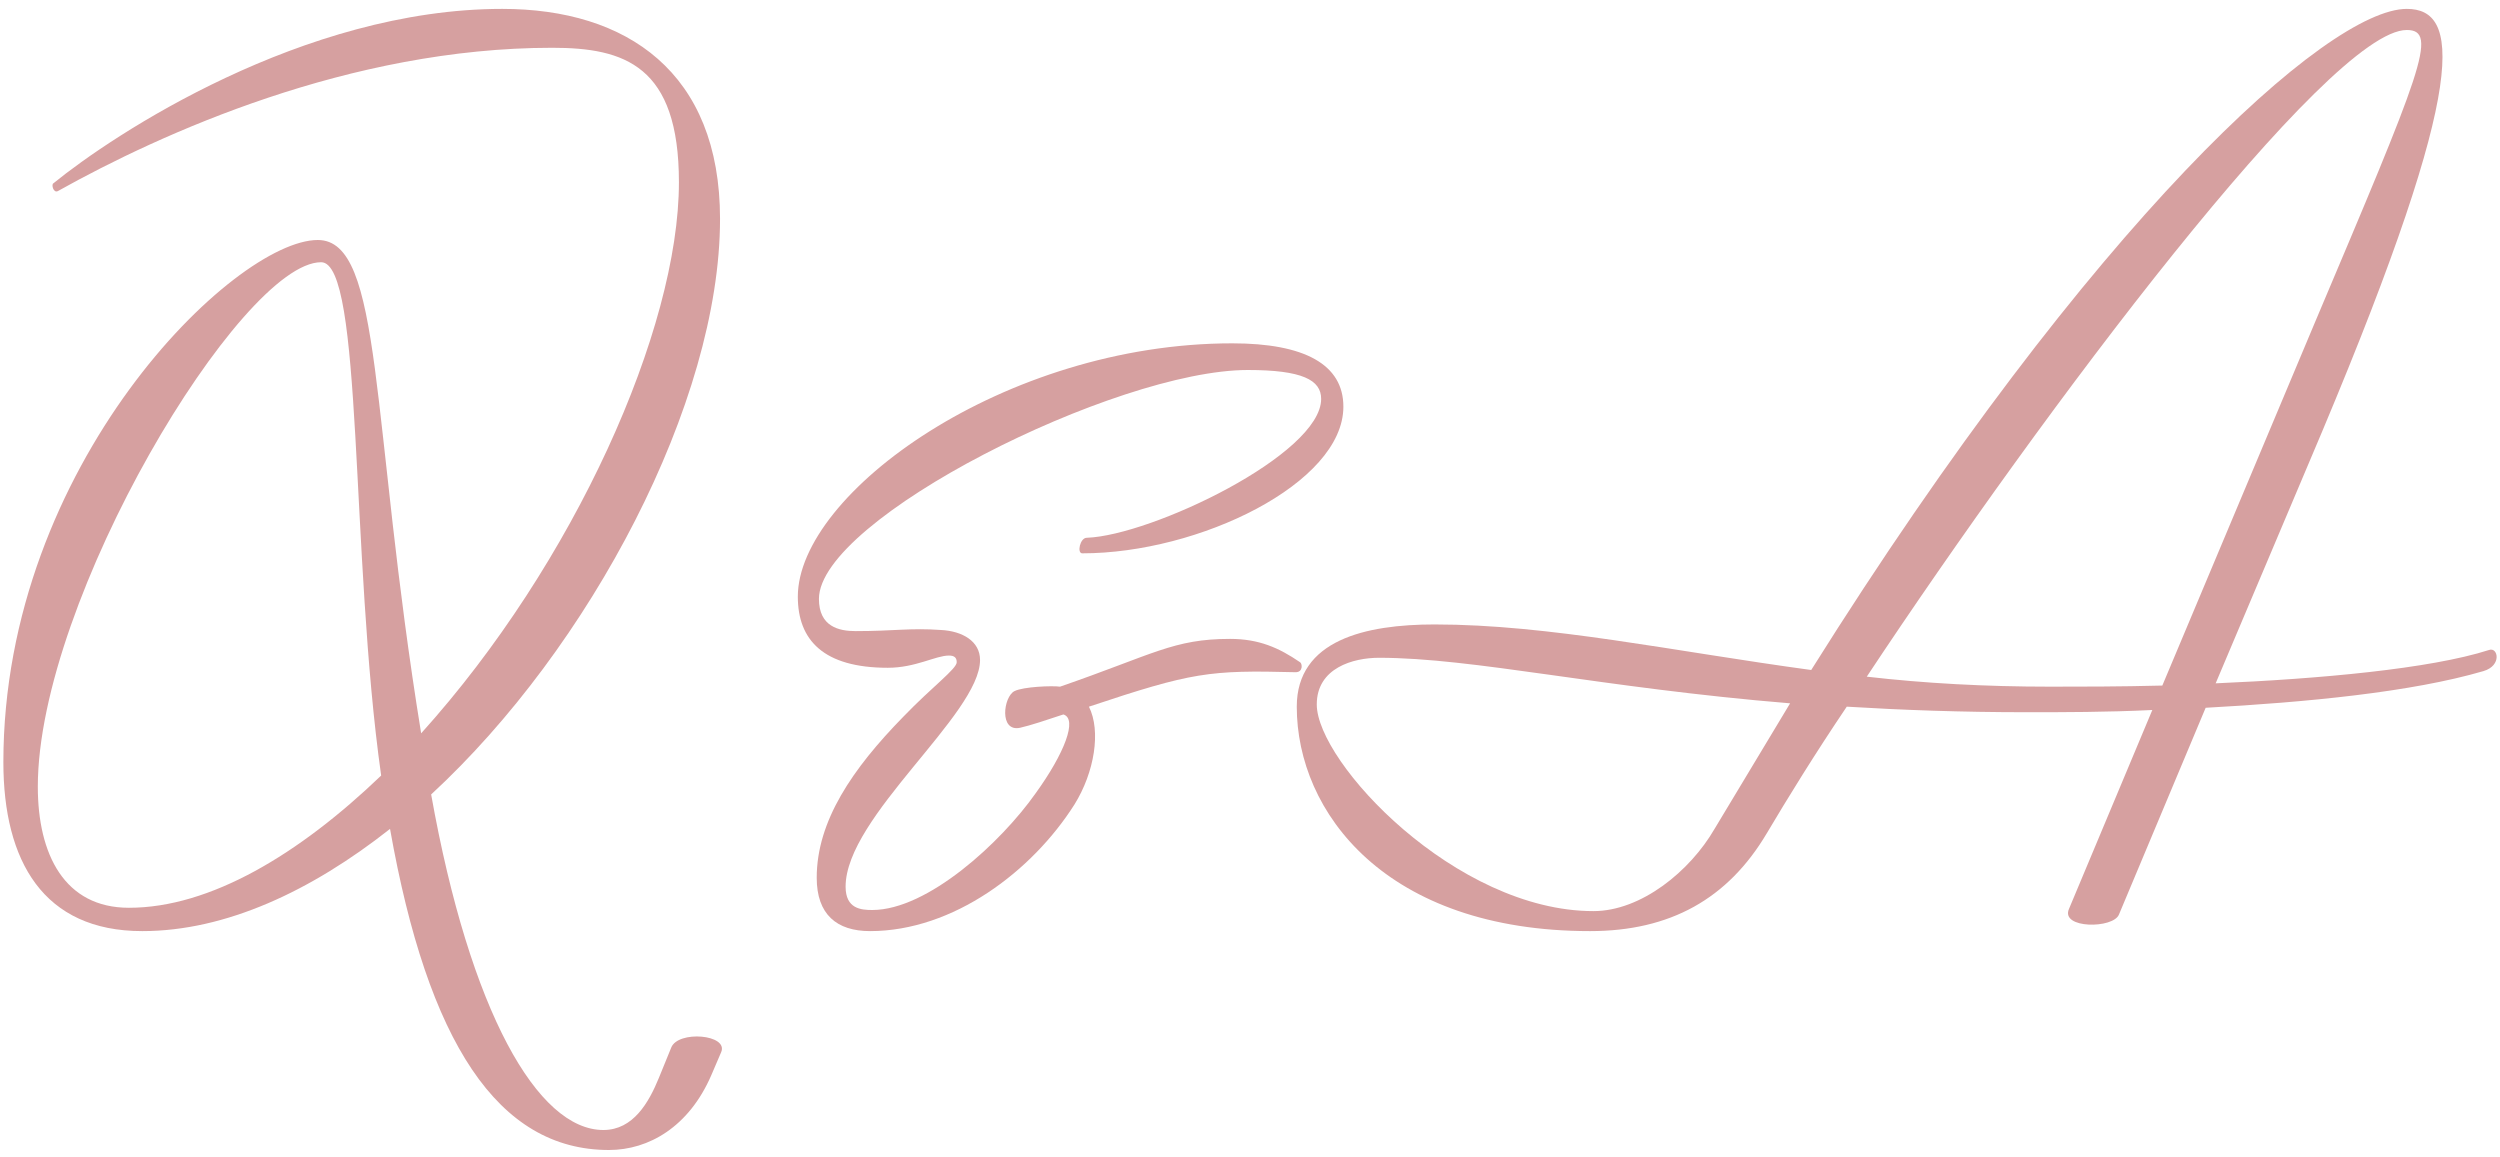
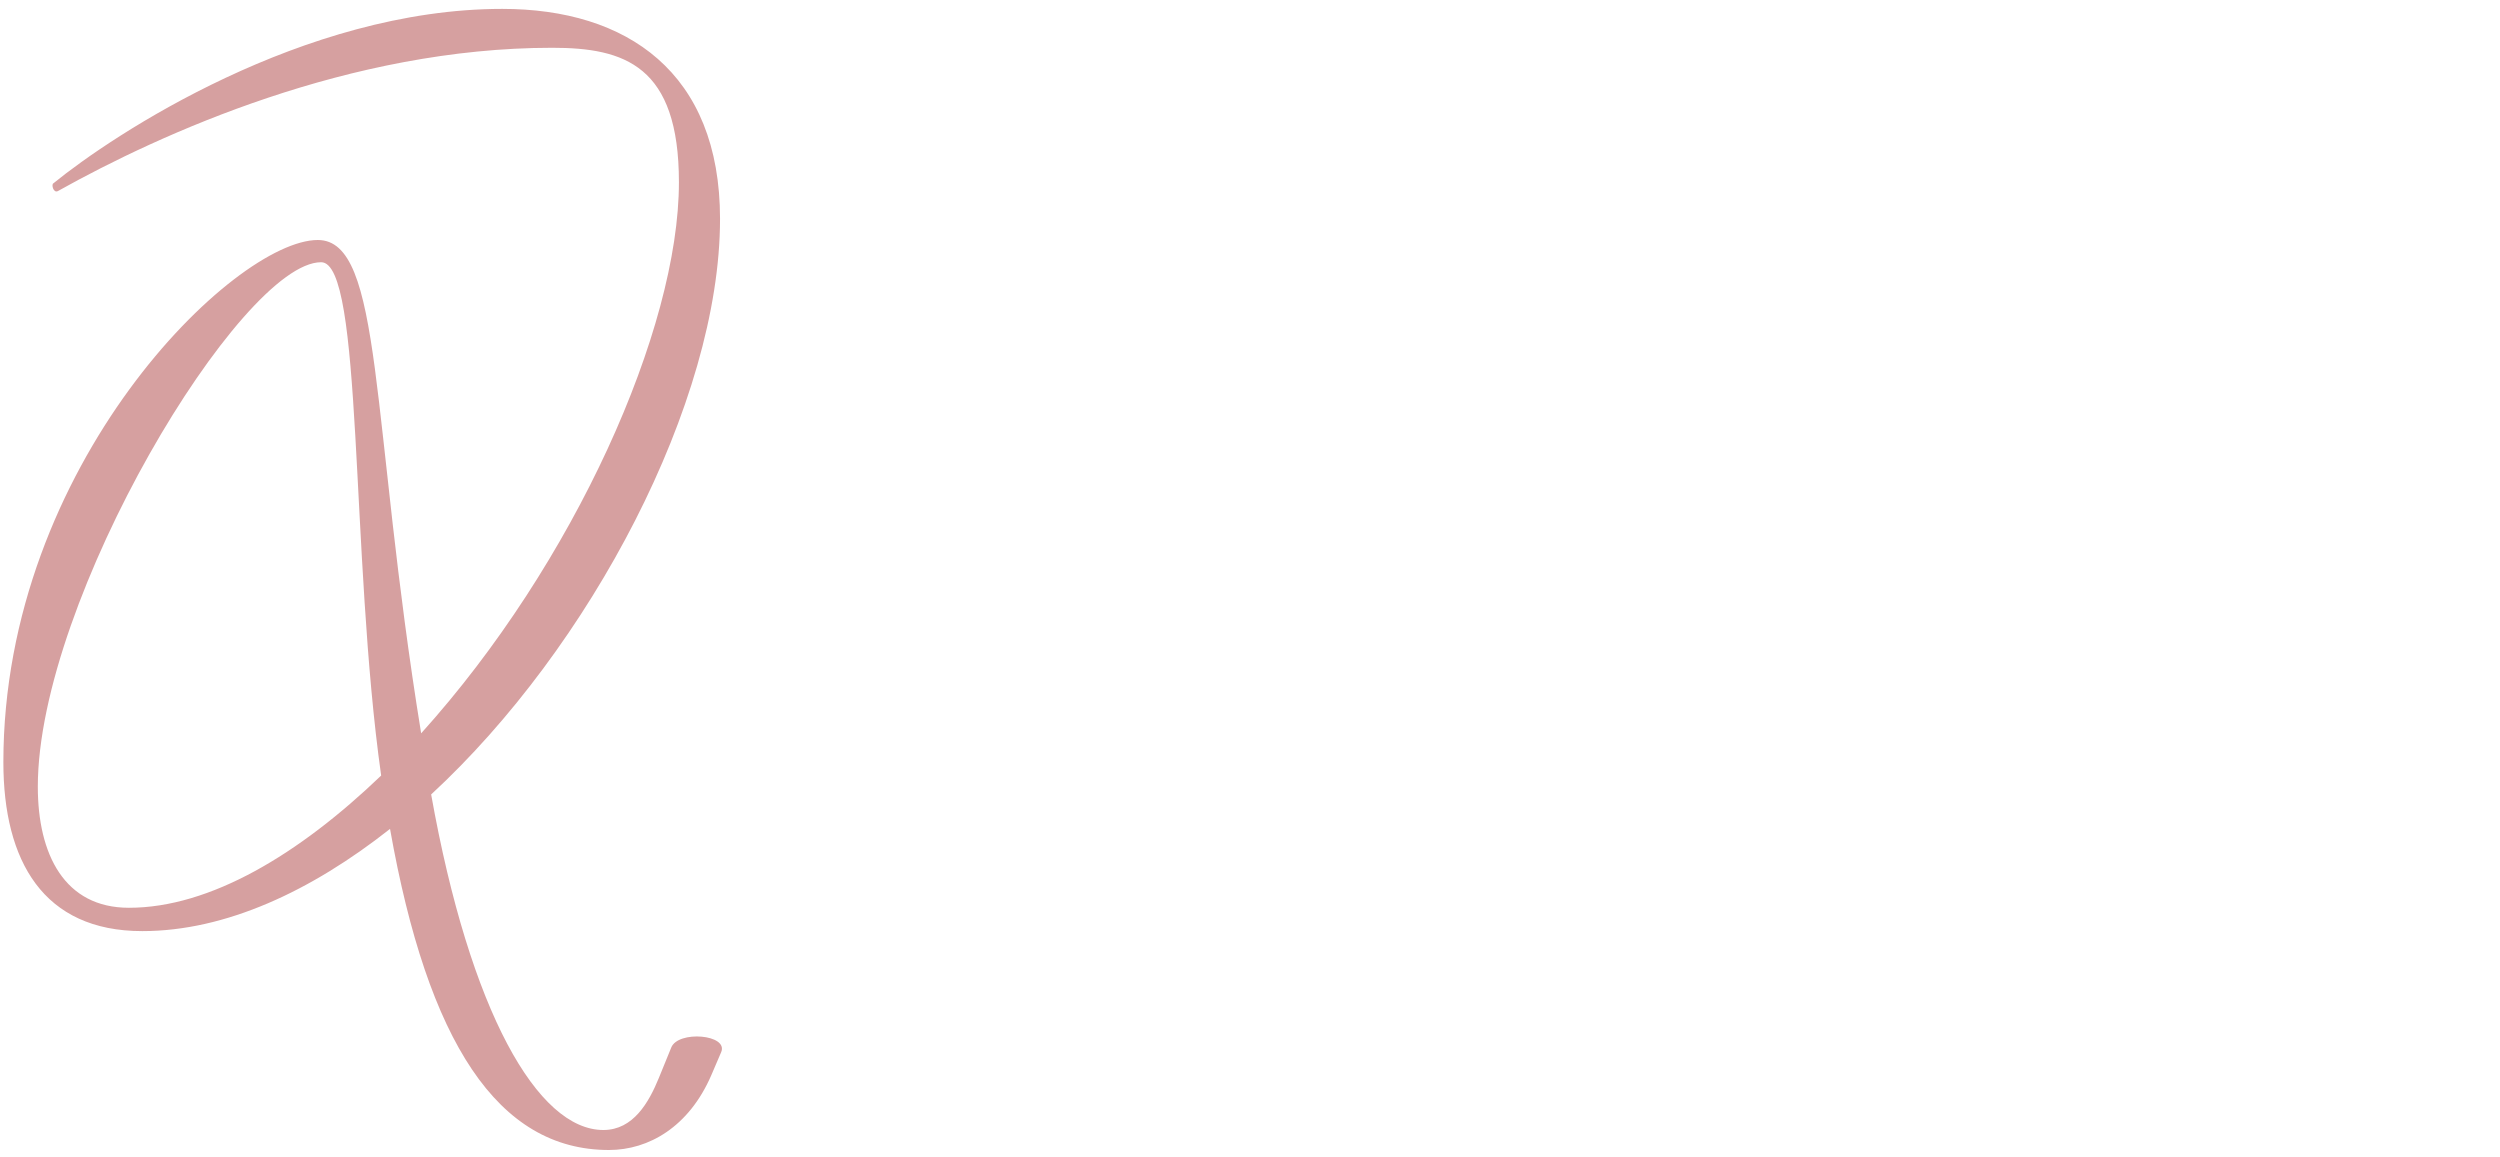
<svg xmlns="http://www.w3.org/2000/svg" width="270" height="125" viewBox="0 0 270 125" fill="none">
-   <path d="M171.731 100.56C149.651 100.56 140.051 87.72 140.051 76.32C140.051 69.12 147.491 67.44 154.931 67.44C167.291 67.44 180.611 70.32 195.611 72.36C226.091 23.76 251.411 0.96 259.931 0.96C265.571 0.96 266.891 8.28 250.811 46.56L239.291 73.8C250.451 73.32 262.451 72.24 268.811 70.2C269.771 69.84 270.251 71.88 268.211 72.48C260.411 74.76 249.131 75.84 238.211 76.44L228.851 98.76C228.251 100.32 222.491 100.32 223.451 98.16L232.451 76.68C227.531 76.92 222.851 76.92 218.891 76.92C211.811 76.92 205.331 76.68 199.451 76.32C195.971 81.48 193.091 86.16 190.811 90C186.611 97.08 180.371 100.56 171.731 100.56ZM221.411 74.16C224.651 74.16 228.971 74.16 233.531 74.04L249.971 34.92C261.491 7.68 263.411 3.24 259.931 3.24C251.531 3.24 220.691 44.28 201.611 73.08C207.851 73.8 214.451 74.16 221.411 74.16ZM172.091 98.4C177.251 98.4 182.531 94.08 185.171 89.52L193.331 75.96C172.931 74.28 159.131 71.04 148.931 71.04C146.171 71.04 142.211 72.12 142.211 76.08C142.211 82.32 157.211 98.4 172.091 98.4Z" fill="#D6A0A0" />
-   <path d="M93.965 100.56C90.365 100.56 88.205 98.76 88.205 94.8C88.205 88.68 92.045 83.04 97.565 77.4C100.685 74.16 103.325 72.24 103.325 71.52C103.325 71.04 103.085 70.8 102.485 70.8C101.045 70.8 98.885 72.12 95.885 72.12C88.925 72.12 86.165 69.12 86.165 64.44C86.165 53.28 108.485 37.08 133.085 37.08C140.885 37.08 145.085 39.36 145.085 43.92C145.085 52.2 129.485 59.76 116.885 59.76C116.285 59.76 116.645 58.08 117.365 58.08C124.325 57.84 142.685 49.08 142.685 43.08C142.685 41.04 140.645 39.96 134.765 39.96C120.485 39.96 88.445 56.04 88.445 64.68C88.445 67.68 90.605 68.16 92.405 68.16C96.605 68.16 98.285 67.8 101.645 68.04C103.925 68.16 105.845 69.24 105.845 71.28C105.845 77.16 91.325 88.2 91.325 95.76C91.325 98.16 93.005 98.28 94.205 98.28C100.205 98.28 108.125 90.96 111.845 85.68C114.965 81.36 116.405 77.64 114.845 77.16C113.045 77.76 111.245 78.36 110.165 78.6C107.885 79.08 108.365 75.24 109.565 74.64C110.525 74.16 113.645 74.04 114.485 74.16C124.565 70.68 126.725 69 132.845 69C135.965 69 138.125 69.96 140.405 71.52C140.645 71.64 140.765 72.6 139.925 72.6C130.565 72.36 128.765 72.6 117.605 76.32C118.925 78.96 118.205 83.4 116.045 86.88C111.485 94.08 102.965 100.56 93.965 100.56Z" fill="#D6A0A0" />
  <path d="M65.764 124.2C53.764 124.2 46.204 112.56 42.124 89.52C33.604 96.24 24.364 100.56 15.364 100.56C4.684 100.56 0.364 93 0.364 82.32C0.364 50.16 25.324 25.92 34.324 25.92C41.404 25.92 39.964 45.24 45.484 79.2C62.044 60.84 73.324 35.52 73.324 19.68C73.324 7.08 67.444 5.16 59.644 5.16C37.804 5.16 17.404 14.4 6.244 20.64C5.764 20.88 5.524 19.92 5.764 19.8C12.244 14.52 32.764 0.96 54.244 0.96C67.684 0.96 77.764 7.8 77.764 23.64C77.764 43.44 63.724 69.96 46.564 85.8C50.764 109.32 58.084 122.04 65.164 122.04C68.404 122.04 70.084 119.04 71.164 116.4L72.484 113.16C73.204 111.24 78.724 111.72 77.884 113.64L76.804 116.16C74.404 121.68 70.084 124.2 65.764 124.2ZM13.924 98.04C22.684 98.04 32.284 92.28 41.164 83.76C37.804 59.88 39.244 28.32 34.684 28.32C26.044 28.32 4.084 64.68 4.084 84.96C4.084 92.28 6.964 98.04 13.924 98.04Z" fill="#D6A0A0" />
</svg>